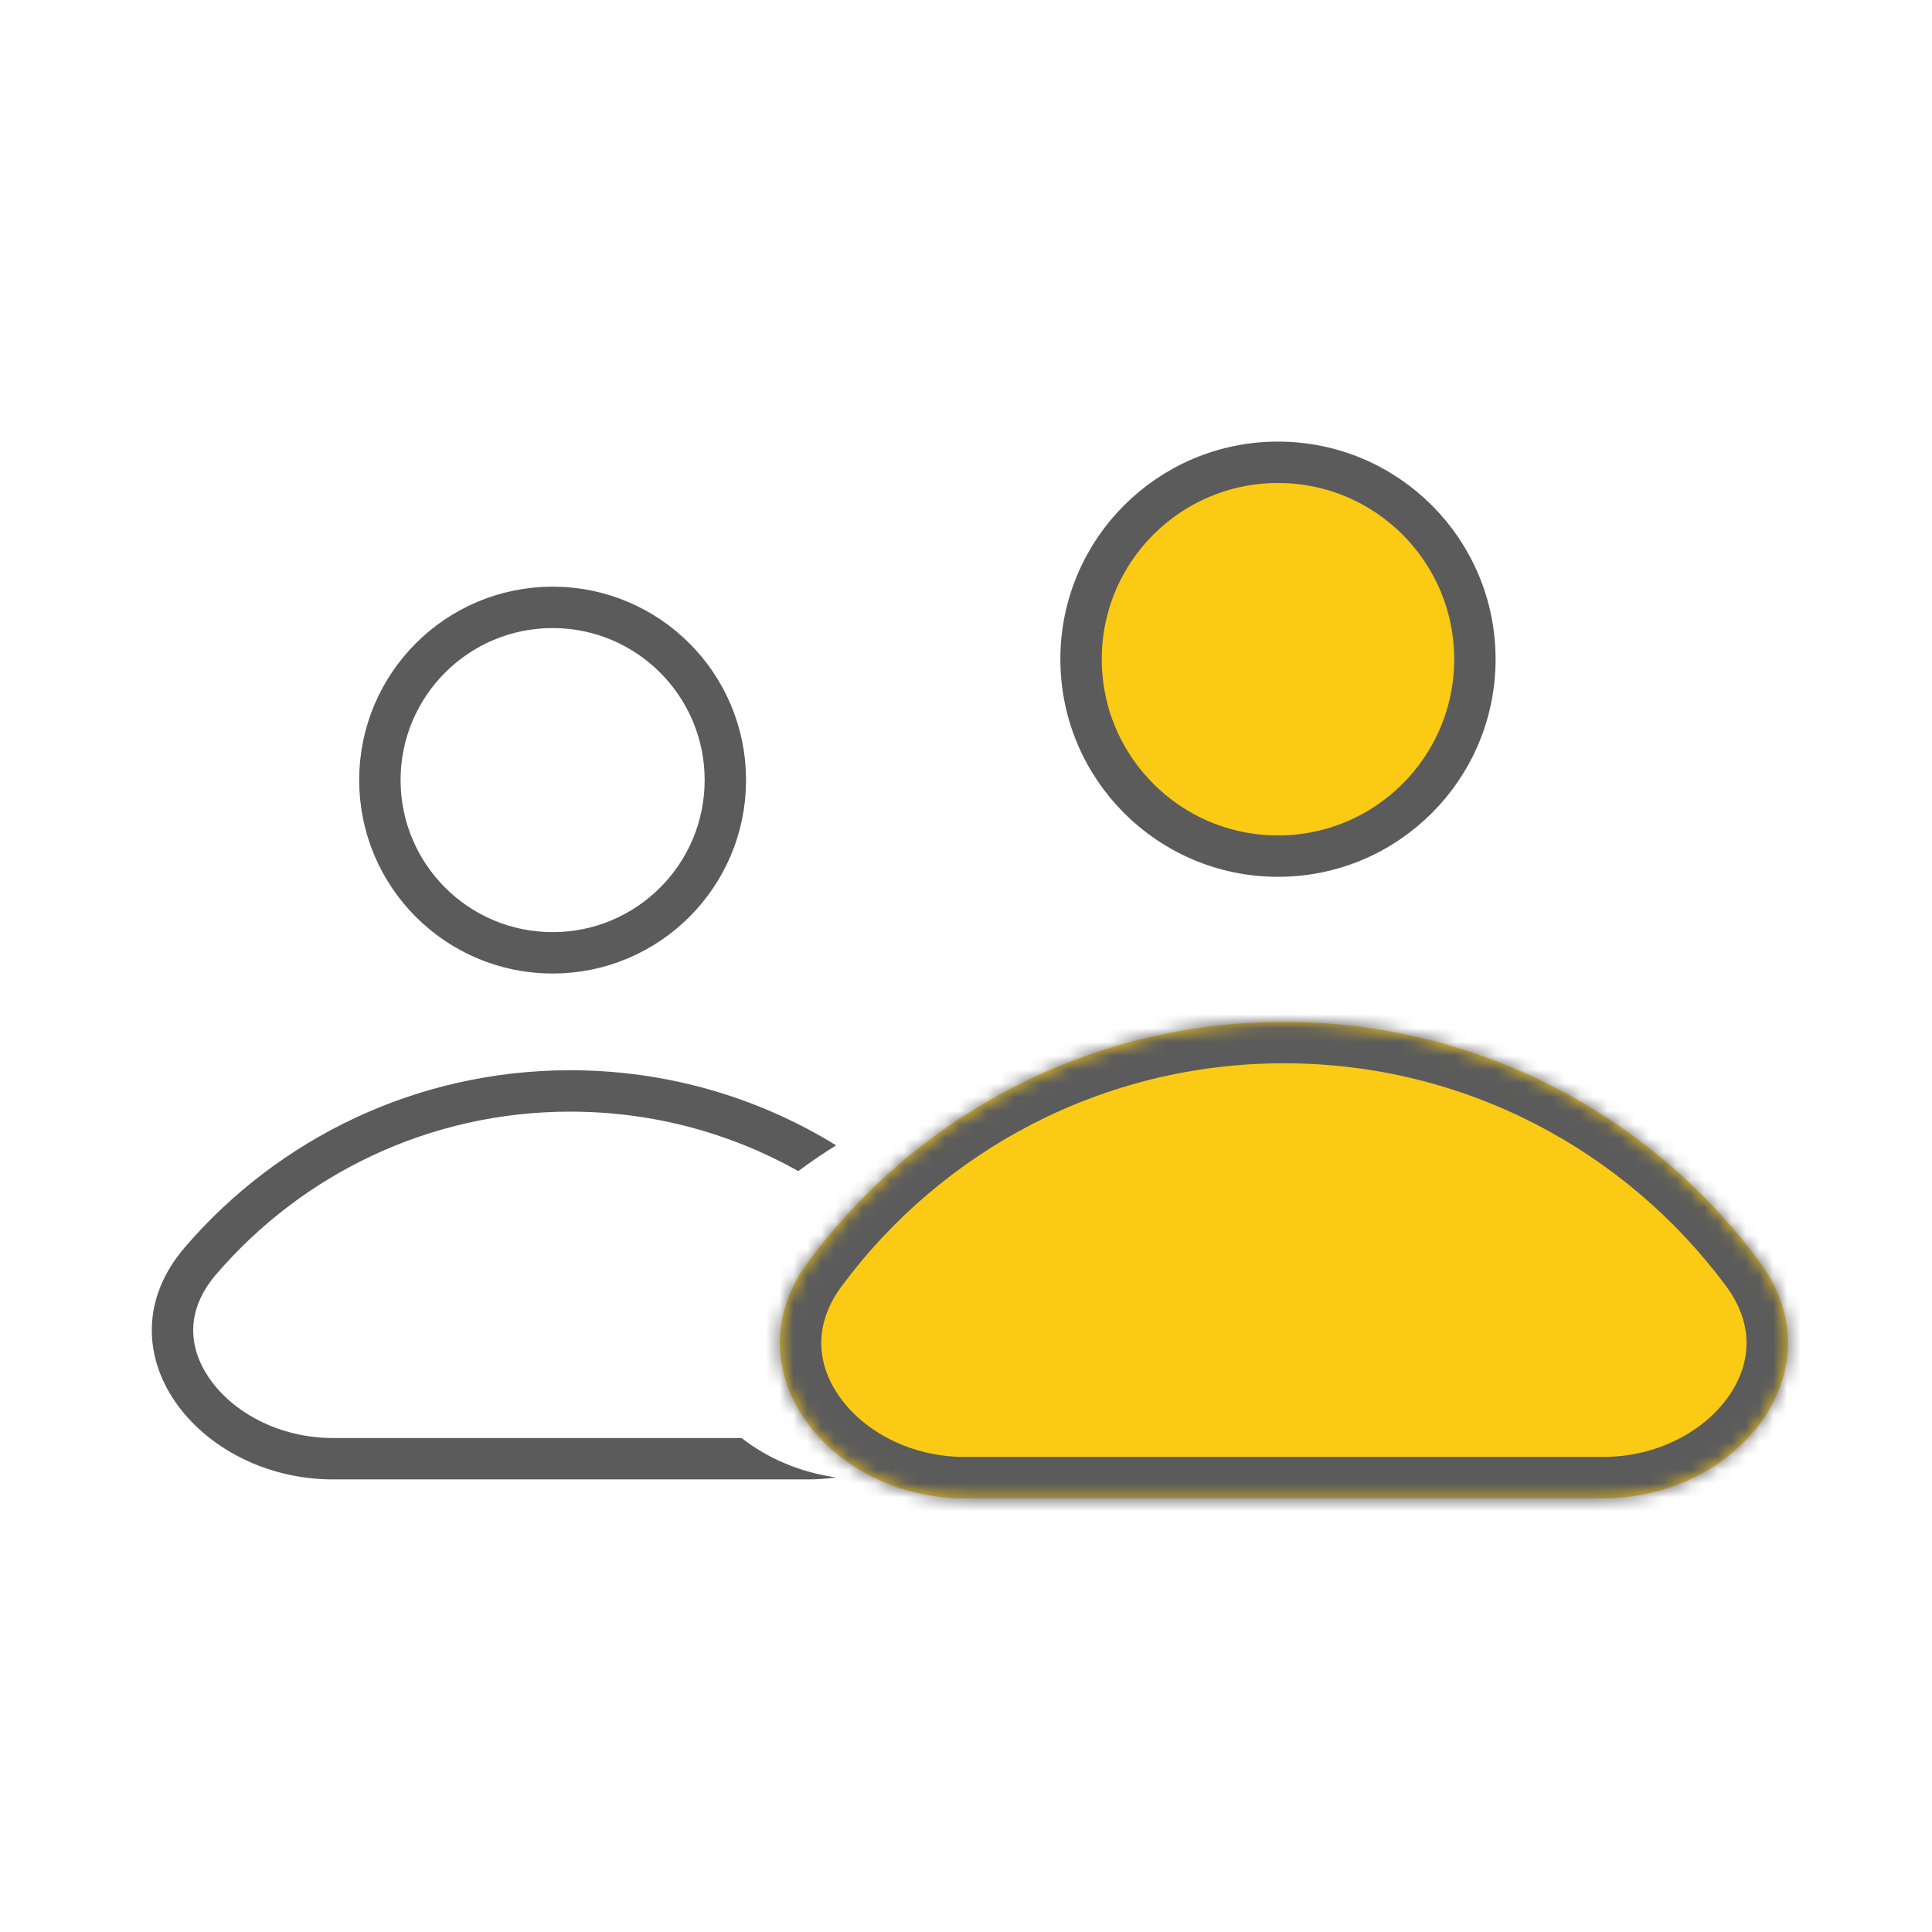
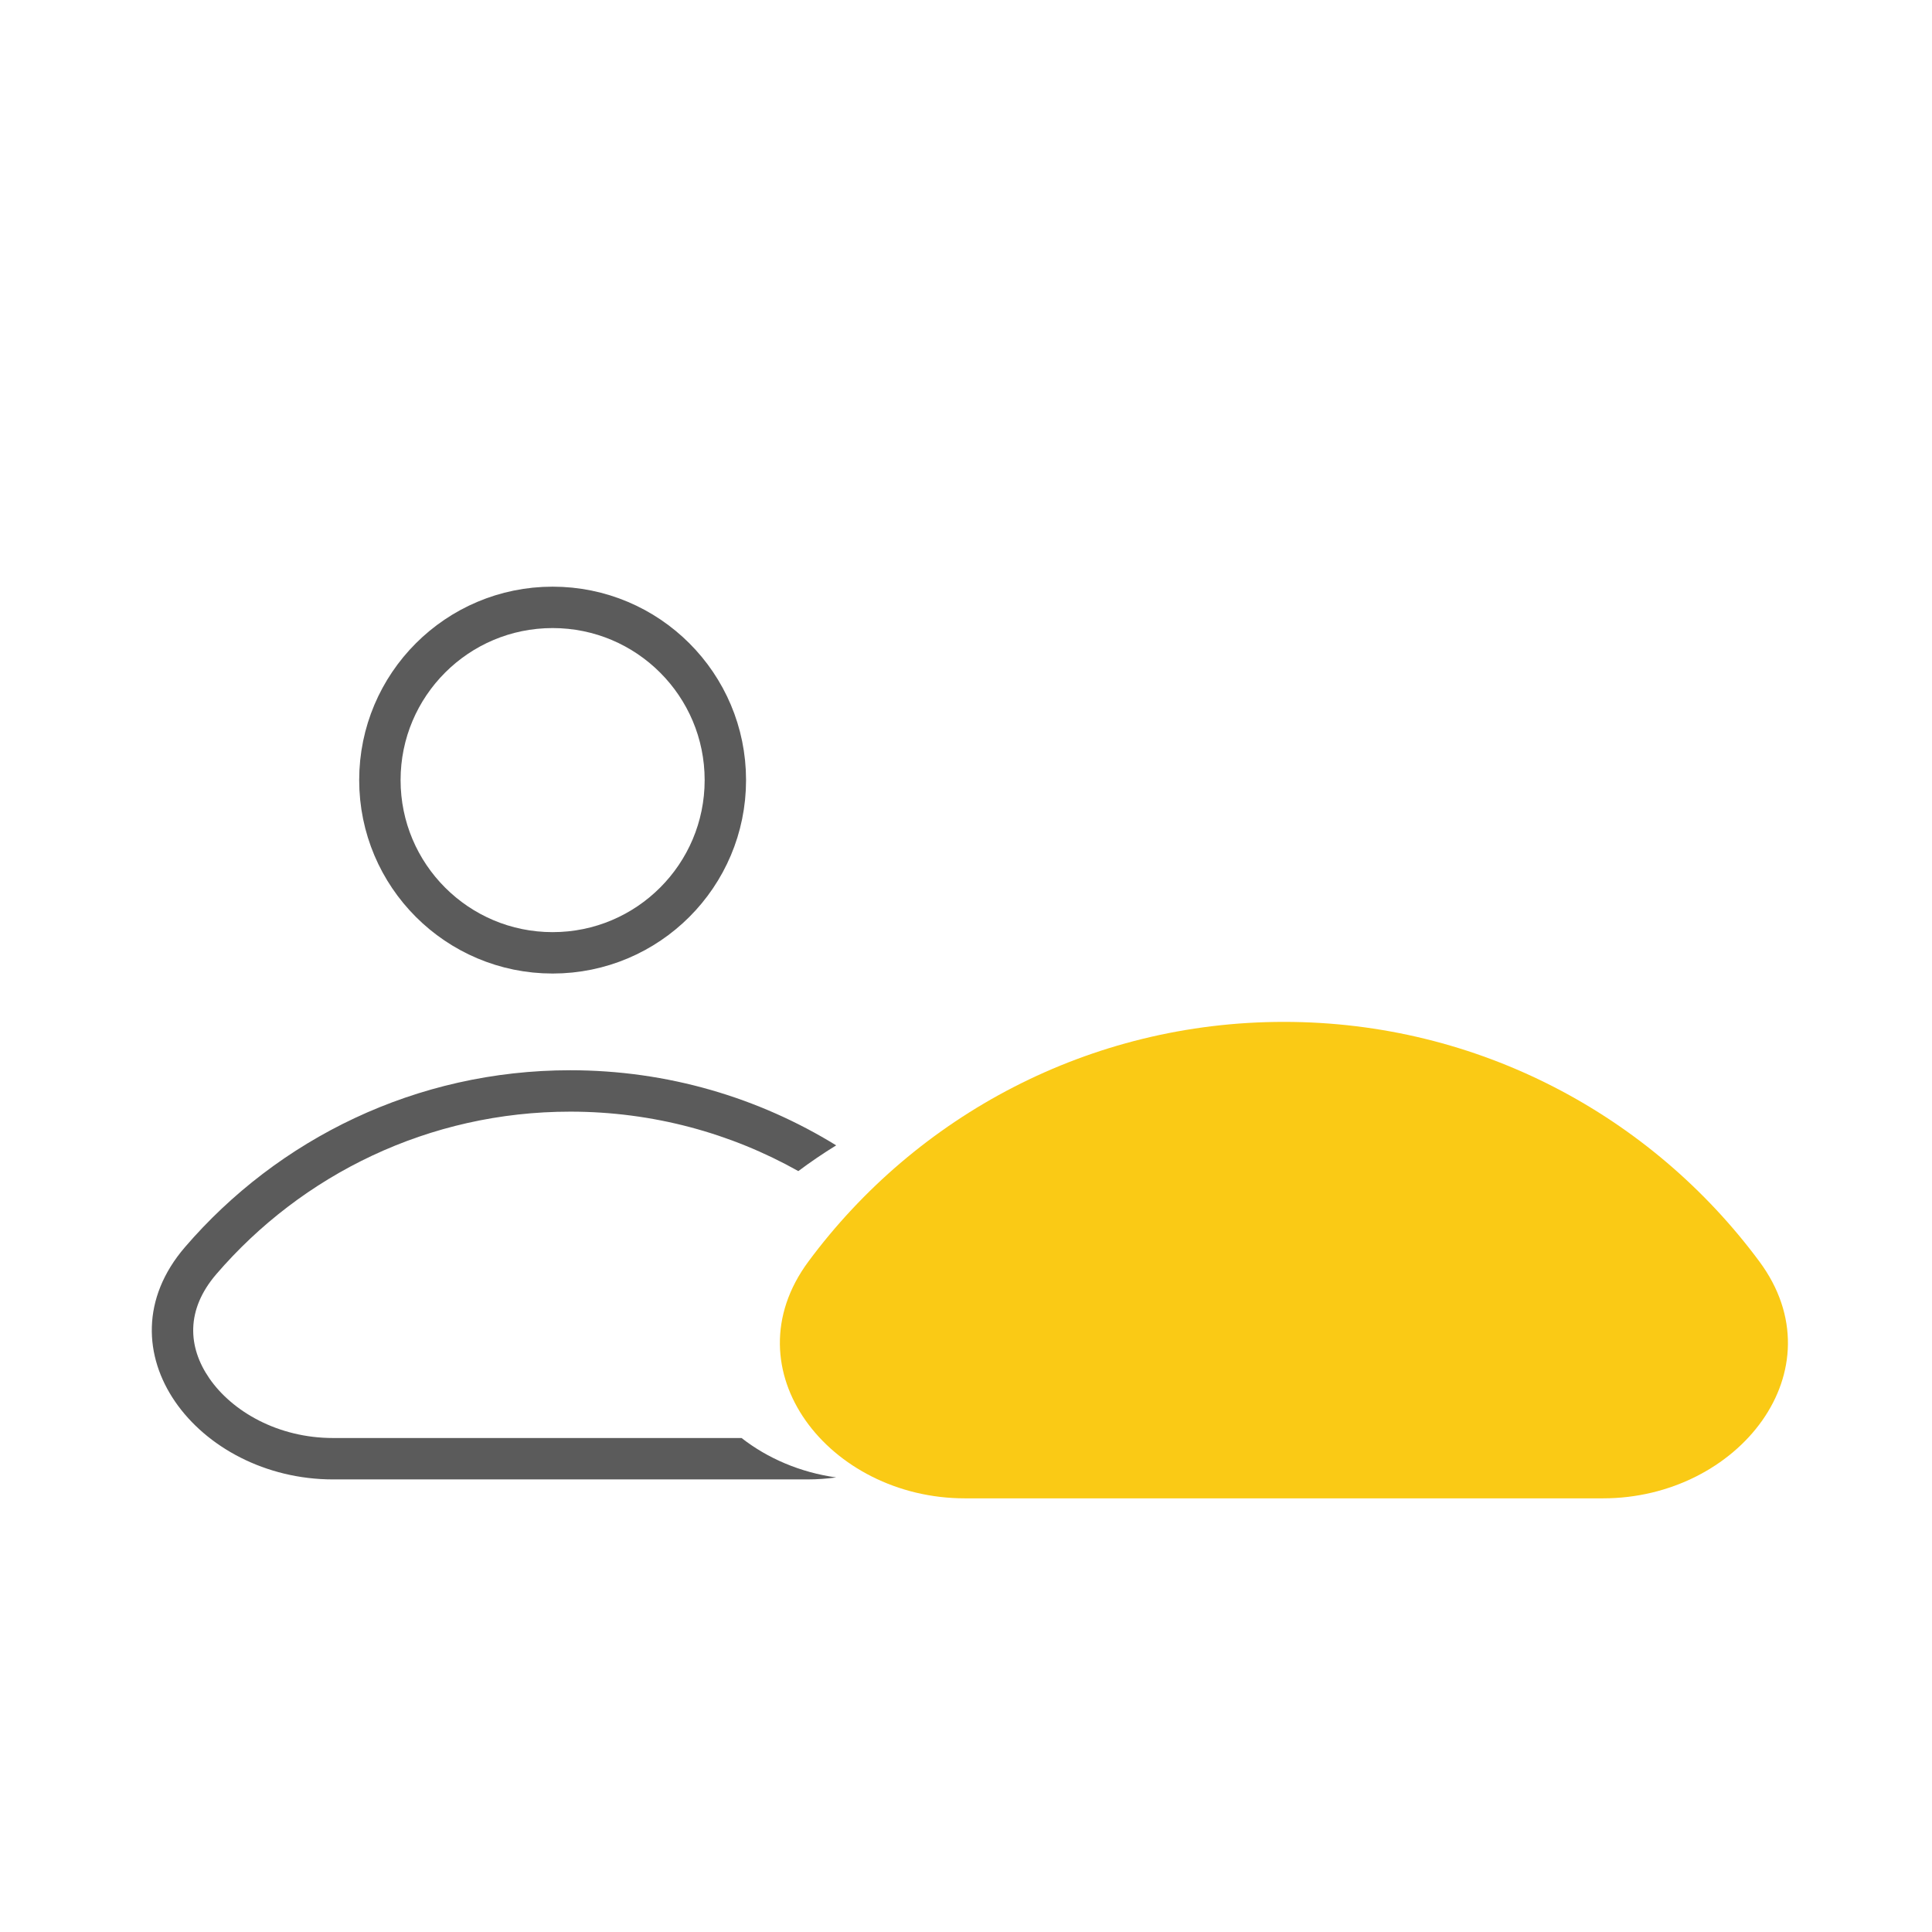
<svg xmlns="http://www.w3.org/2000/svg" width="140" height="140" viewBox="0 0 140 140" fill="none">
-   <circle cx="92.607" cy="47.769" r="14.269" fill="#FACA15" stroke="#5B5B5B" stroke-width="3" />
  <mask id="path-2-inside-1_139_66" fill="white">
    <path fill-rule="evenodd" clip-rule="evenodd" d="M127.489 91.41C133.326 99.283 125.963 108.575 116.162 108.575H69.911C60.111 108.575 52.748 99.283 58.584 91.41C66.392 80.877 78.917 74.049 93.037 74.049C107.156 74.049 119.681 80.877 127.489 91.41Z" />
  </mask>
  <path fill-rule="evenodd" clip-rule="evenodd" d="M127.489 91.41C133.326 99.283 125.963 108.575 116.162 108.575H69.911C60.111 108.575 52.748 99.283 58.584 91.41C66.392 80.877 78.917 74.049 93.037 74.049C107.156 74.049 119.681 80.877 127.489 91.41Z" fill="#FACA15" />
-   <path d="M69.911 111.575H116.162V105.575H69.911V111.575ZM60.994 93.197C68.261 83.394 79.908 77.049 93.037 77.049V71.049C77.927 71.049 64.524 78.36 56.174 89.624L60.994 93.197ZM93.037 77.049C106.166 77.049 117.812 83.394 125.079 93.197L129.899 89.624C121.549 78.36 108.146 71.049 93.037 71.049V77.049ZM116.162 111.575C121.982 111.575 127.21 108.823 130.14 104.676C133.157 100.405 133.655 94.69 129.899 89.624L125.079 93.197C127.16 96.003 126.894 98.871 125.239 101.214C123.496 103.682 120.143 105.575 116.162 105.575V111.575ZM69.911 105.575C65.93 105.575 62.577 103.682 60.834 101.214C59.179 98.871 58.913 96.003 60.994 93.197L56.174 89.624C52.418 94.69 52.916 100.405 55.933 104.676C58.863 108.823 64.091 111.575 69.911 111.575V105.575Z" fill="#5B5B5B" mask="url(#path-2-inside-1_139_66)" />
  <path fill-rule="evenodd" clip-rule="evenodd" d="M60.594 107.06C59.914 107.154 59.218 107.204 58.508 107.204H24.133C14.332 107.204 7.011 97.806 13.401 90.375C20.151 82.525 30.155 77.554 41.321 77.554C48.387 77.554 54.988 79.545 60.593 82.997C59.65 83.578 58.734 84.2 57.849 84.862C52.962 82.117 47.324 80.554 41.321 80.554C31.066 80.554 21.88 85.116 15.675 92.331C13.444 94.927 13.616 97.622 15.167 99.875C16.827 102.288 20.154 104.204 24.133 104.204H53.737C55.601 105.661 57.969 106.696 60.594 107.06Z" fill="#5B5B5B" />
  <circle cx="40.045" cy="56.529" r="12.517" stroke="#5B5B5B" stroke-width="3" />
</svg>